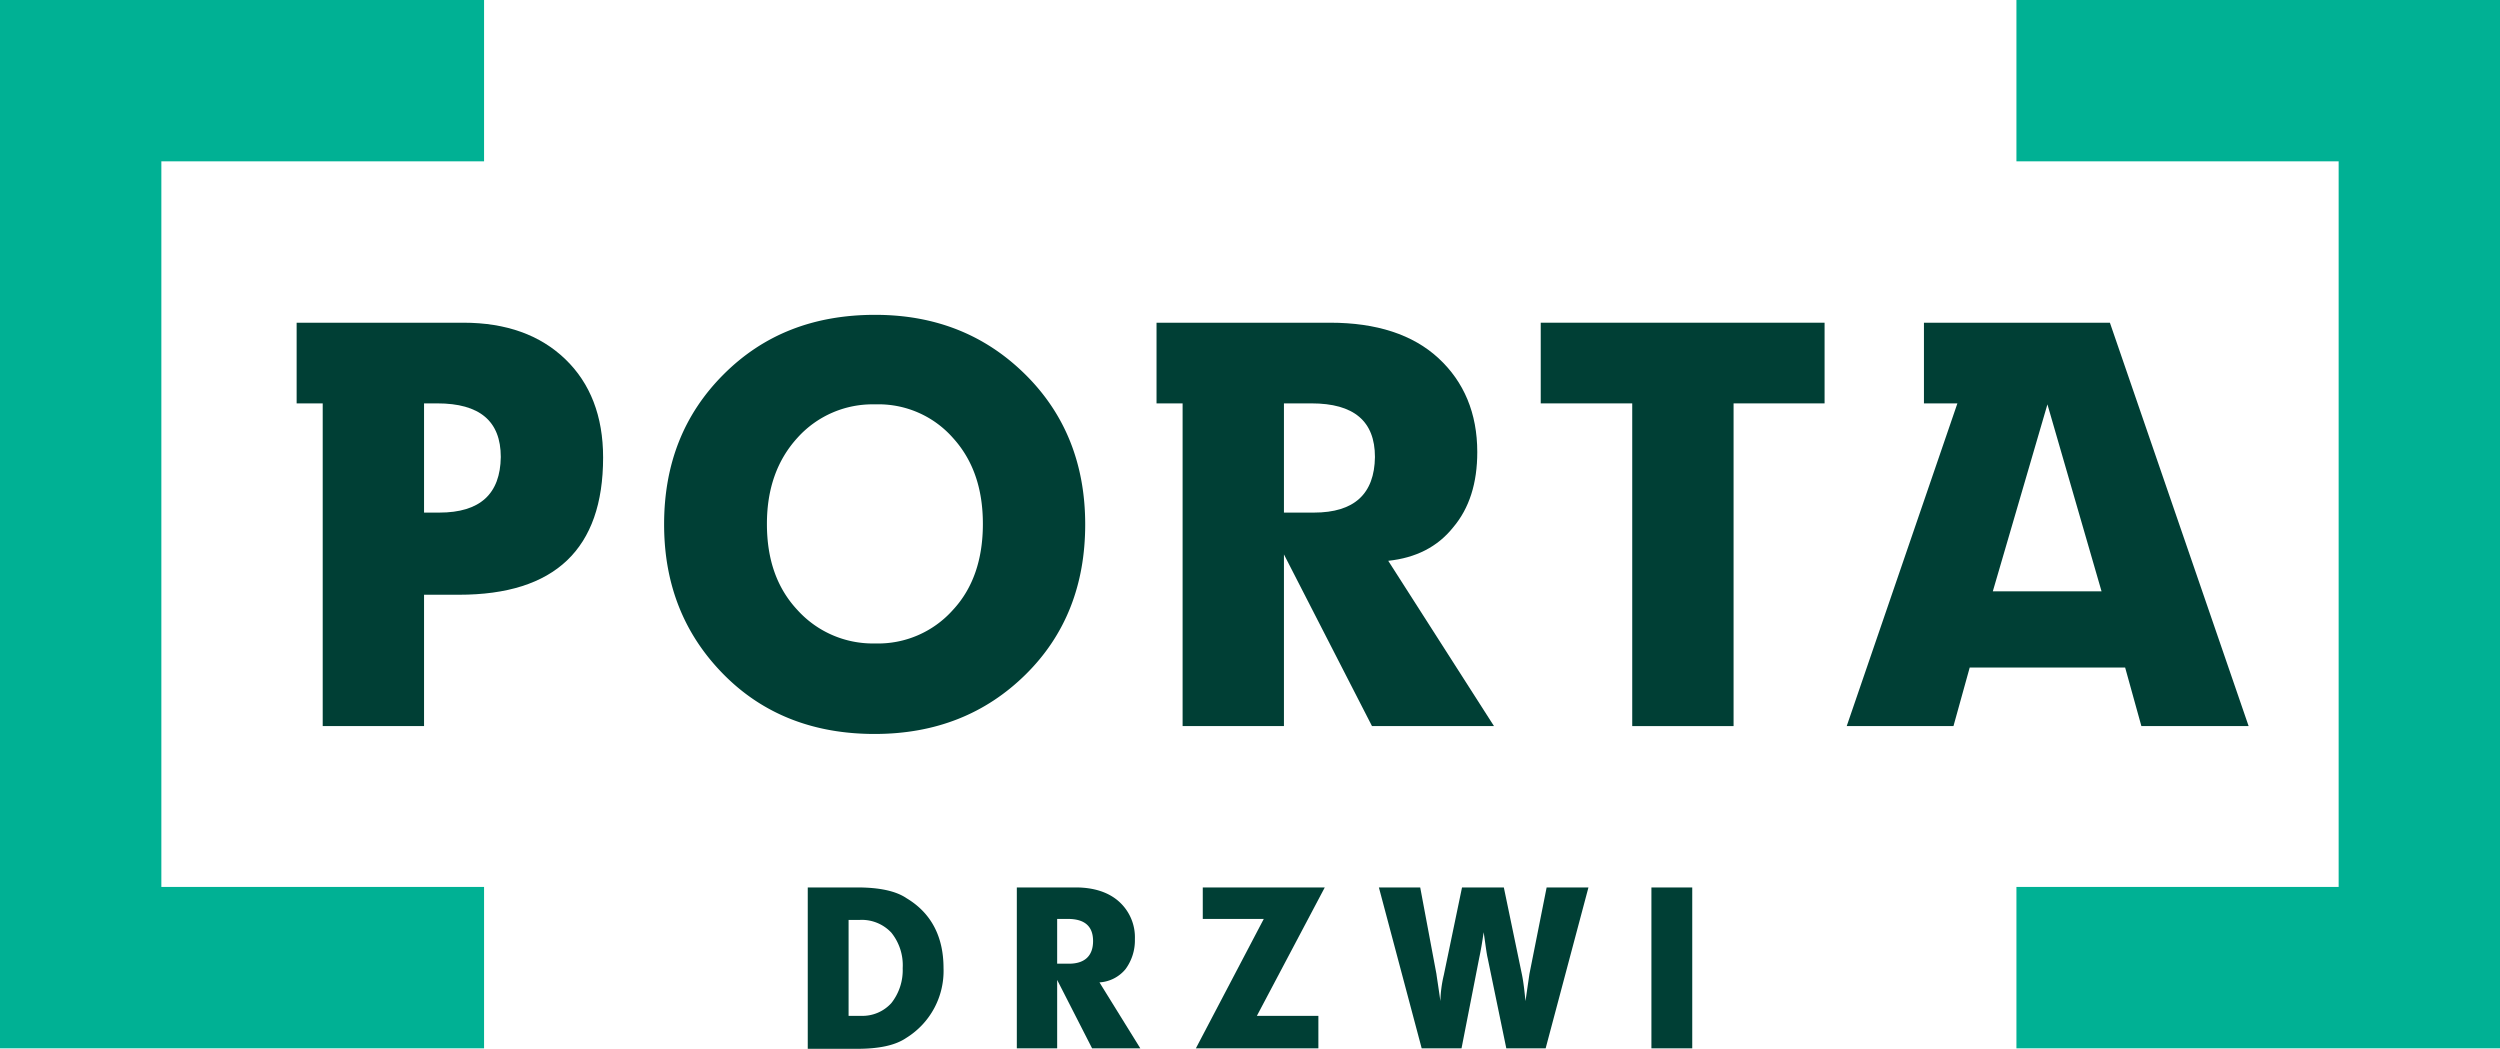
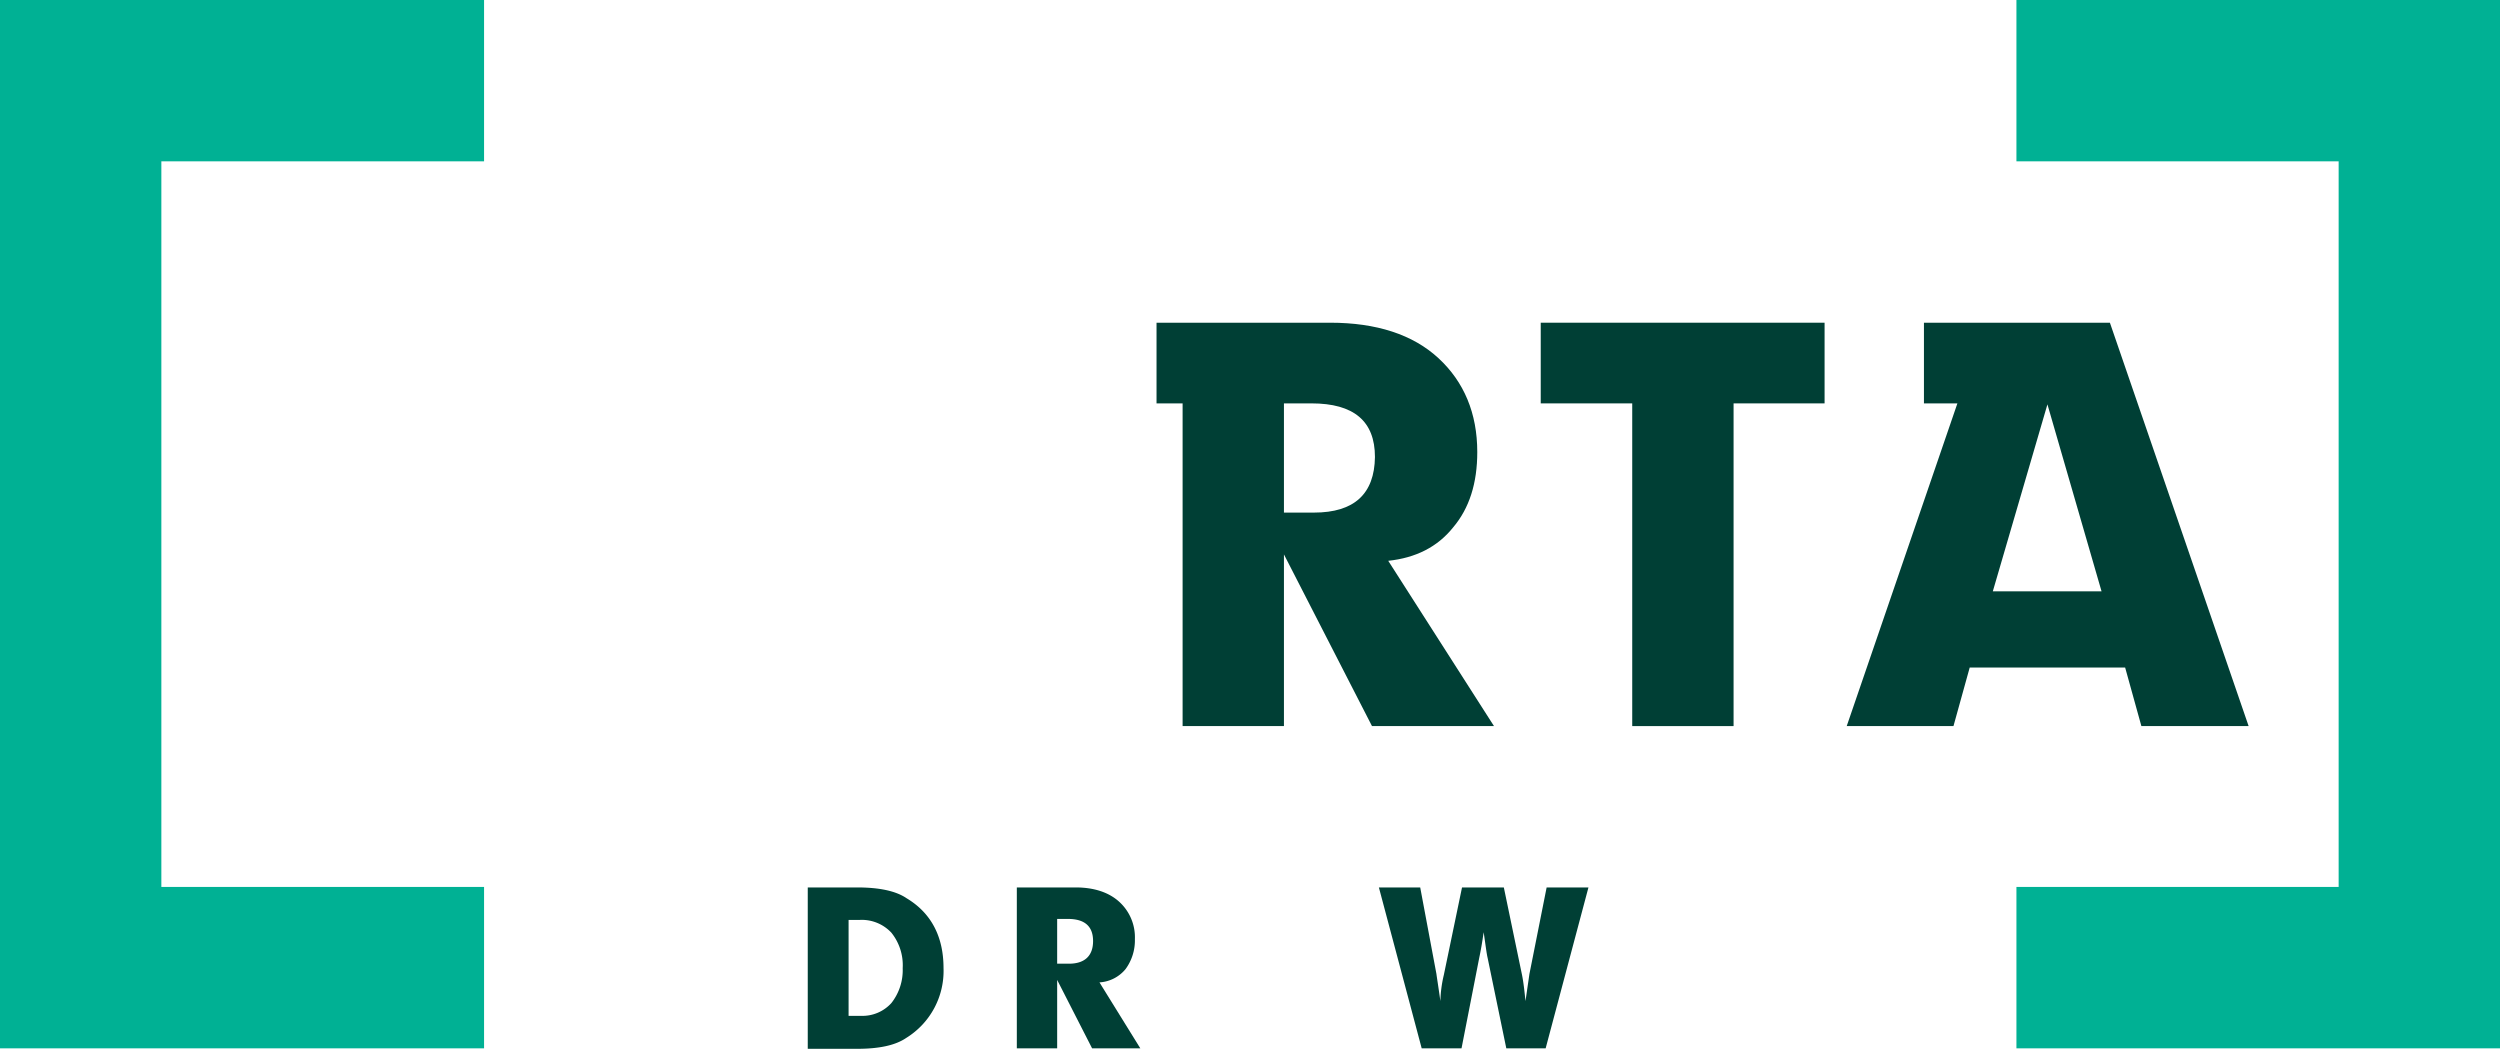
<svg xmlns="http://www.w3.org/2000/svg" viewBox="0 0 508.2 213.2">
  <defs>
    <style>.cls-1{fill:#00b194;}.cls-2{fill:#003f35;}</style>
  </defs>
  <title>porta_color</title>
  <g id="Warstwa_2" data-name="Warstwa 2">
    <g id="Layer_1" data-name="Layer 1">
      <polygon class="cls-1" points="32.8 180.3 32.8 32.8 98.4 32.8 98.4 0 0 0 0 213.1 98.4 213.1 98.4 180.3 32.8 180.3" />
      <polygon class="cls-1" points="475.4 180.3 475.4 32.8 409.9 32.8 409.9 0 508.2 0 508.2 213.1 409.9 213.1 409.9 180.3 475.4 180.3" />
      <path class="cls-2" d="M191.8,196.8a16,16,0,0,1-7.6,14.2c-2.2,1.5-5.5,2.2-9.9,2.2H164.2V180.4h10.1c4.4,0,7.8.7,10,2.2C189.3,185.6,191.8,190.4,191.8,196.8Zm-8.3,0a10.54,10.54,0,0,0-2.3-7.2,8.21,8.21,0,0,0-6.4-2.6h-2.3v19.5H175a7.92,7.92,0,0,0,6.2-2.6A10.81,10.81,0,0,0,183.5,196.8Z" />
      <path class="cls-2" d="M231.8,213.1H222l-7.1-13.9v13.9h-8.2V180.4h12c3.7,0,6.7,1,8.8,2.9a9.74,9.74,0,0,1,3.2,7.6,9.86,9.86,0,0,1-1.9,6.1,7.43,7.43,0,0,1-5.3,2.7Zm-9.6-21.8q0-4.5-5.1-4.5h-2.2v9.1h2.4C220.5,195.9,222.2,194.3,222.2,191.3Z" />
-       <path class="cls-2" d="M269.3,180.4l-13.8,26.1H268v6.6H243.1l13.8-26.3H244.5v-6.4Z" />
      <path class="cls-2" d="M322.9,180.4l-8.7,32.7h-8l-3.8-18.4c-.2-.8-.4-2.5-.8-5.2-.3,2.1-.6,3.8-.9,5.2l-3.6,18.4H289l-8.7-32.7h8.4L292,198c.1.8.4,2.6.8,5.5a25.26,25.26,0,0,1,.7-5.3l3.7-17.8h8.5l3.7,17.8c.3,1.5.5,3.3.7,5.3l.8-5.5,3.5-17.6Z" />
-       <path class="cls-2" d="M344,213.1h-8.3V180.4H344Z" />
-       <path class="cls-2" d="M94.2,65.6H60.3V82h5.3v65.6H86.2V120.9h7.1c19.5,0,29.3-9.3,29.3-27.9,0-8.4-2.6-15.1-7.7-20S102.9,65.6,94.2,65.6Zm-4.9,38.6H86.2V82h2.7c8.6,0,12.9,3.6,12.9,10.9C101.7,100.4,97.6,104.2,89.3,104.2Z" />
-       <path class="cls-2" d="M177.9,64c-12.5,0-22.7,4-30.8,12.1S135,94.3,135,106.6s4.1,22.4,12.1,30.5,18.3,12.1,30.7,12.1,22.6-4.1,30.7-12.1,12.1-18.2,12.1-30.5-4.1-22.5-12.2-30.5S190.2,64,177.9,64Zm15.8,60a20.35,20.35,0,0,1-15.8,6.8,20.65,20.65,0,0,1-15.8-6.8c-4.2-4.5-6.2-10.3-6.2-17.5s2.1-13,6.2-17.5a20.5,20.5,0,0,1,15.8-6.8A20.17,20.17,0,0,1,193.7,89c4.1,4.5,6.1,10.3,6.1,17.5S197.8,119.6,193.7,124Z" />
      <path class="cls-2" d="M295.4,107.2c3.3-3.9,4.9-9,4.9-15.3,0-7.9-2.7-14.3-7.9-19.1s-12.6-7.2-22-7.2H235.1V82h5.3v65.6H261V112.7l17.9,34.9h24.8L282.2,114C287.8,113.4,292.2,111.2,295.4,107.2Zm-28.3-3H261V82h5.6c8.6,0,12.9,3.6,12.9,10.9C279.4,100.4,275.3,104.2,267.1,104.2Z" />
      <polygon class="cls-2" points="313.2 82 331.8 82 331.8 147.6 352.4 147.6 352.4 82 370.9 82 370.9 65.6 313.2 65.6 313.2 82" />
      <path class="cls-2" d="M428.9,65.6H391.1V82h6.8l-22.5,65.6h21.7l3.3-11.9H432l3.3,11.9h21.8Zm-23.8,54.6,11.1-38,11,38Z" />
    </g>
  </g>
</svg>